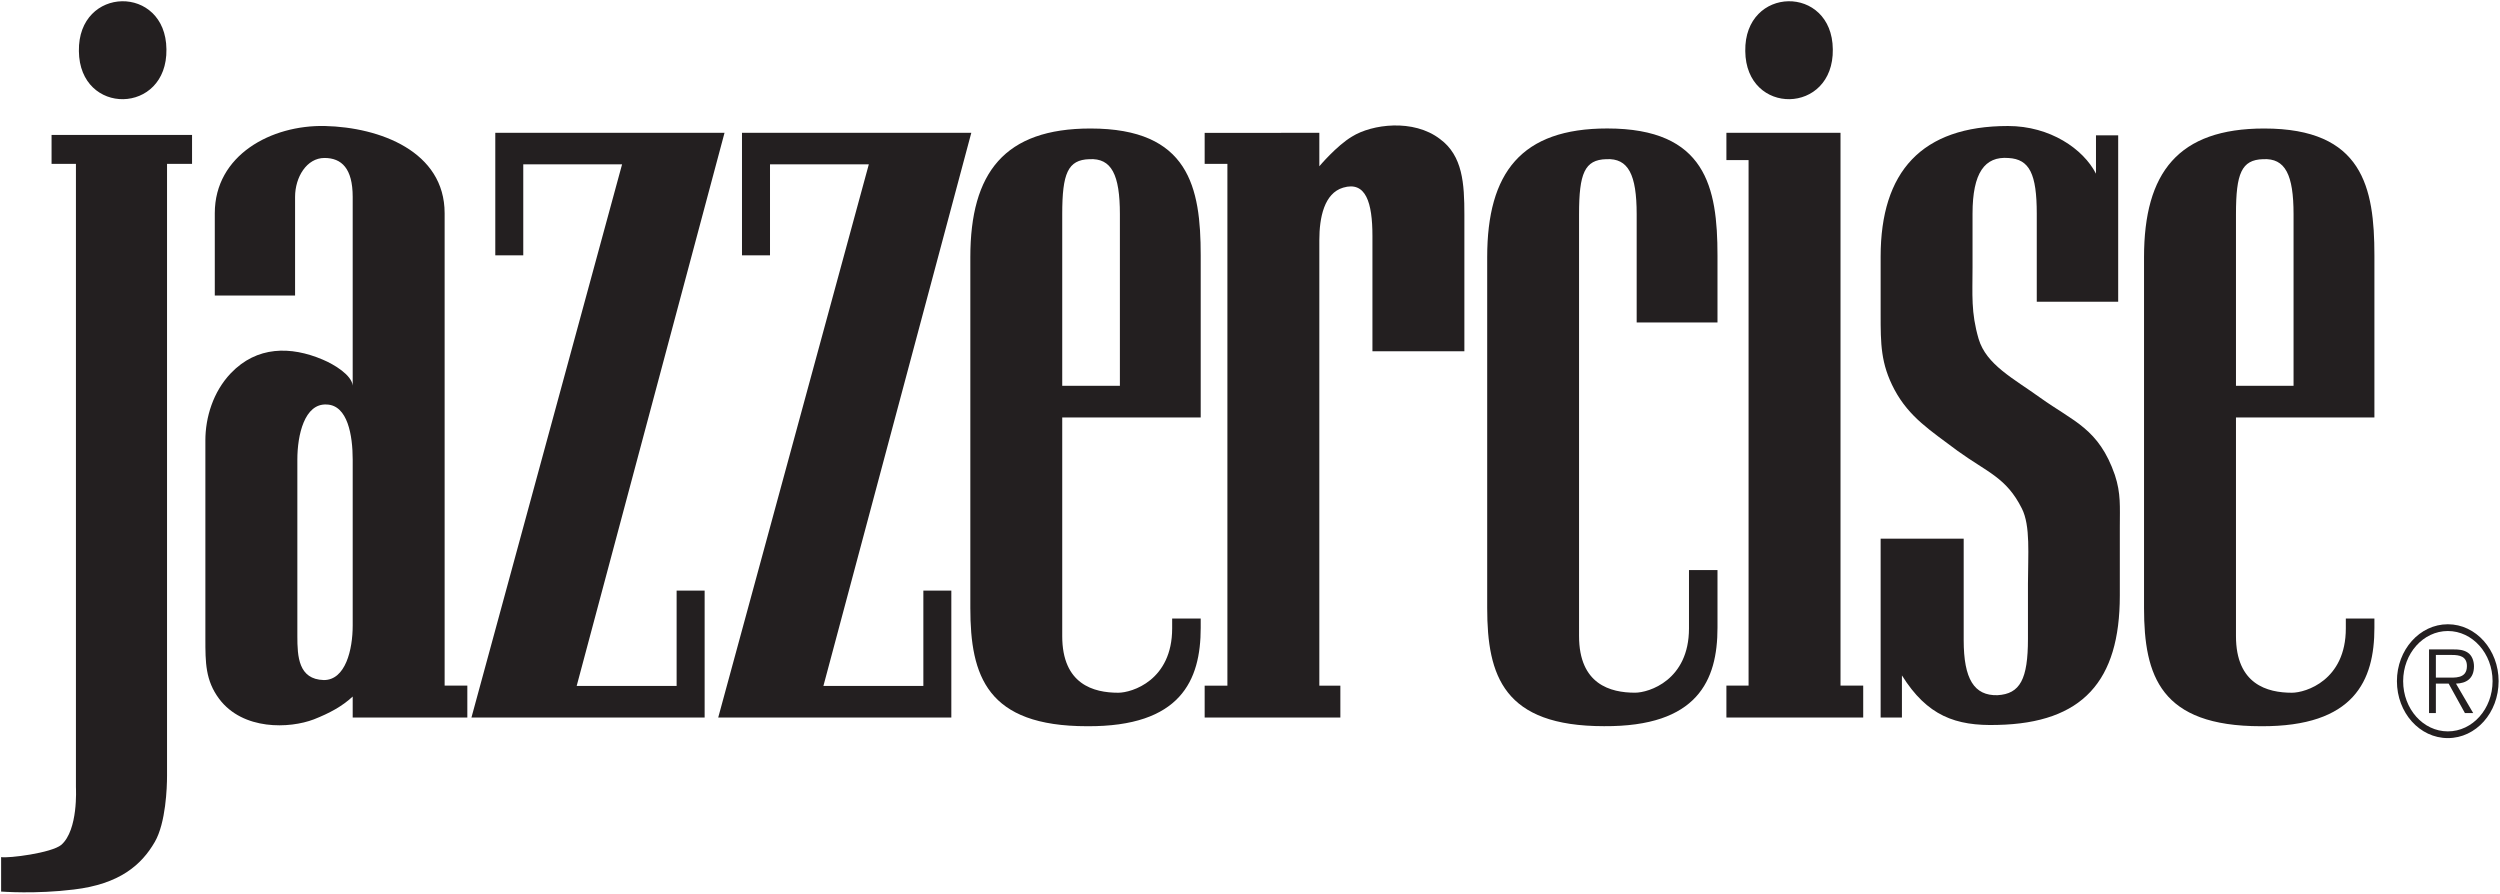
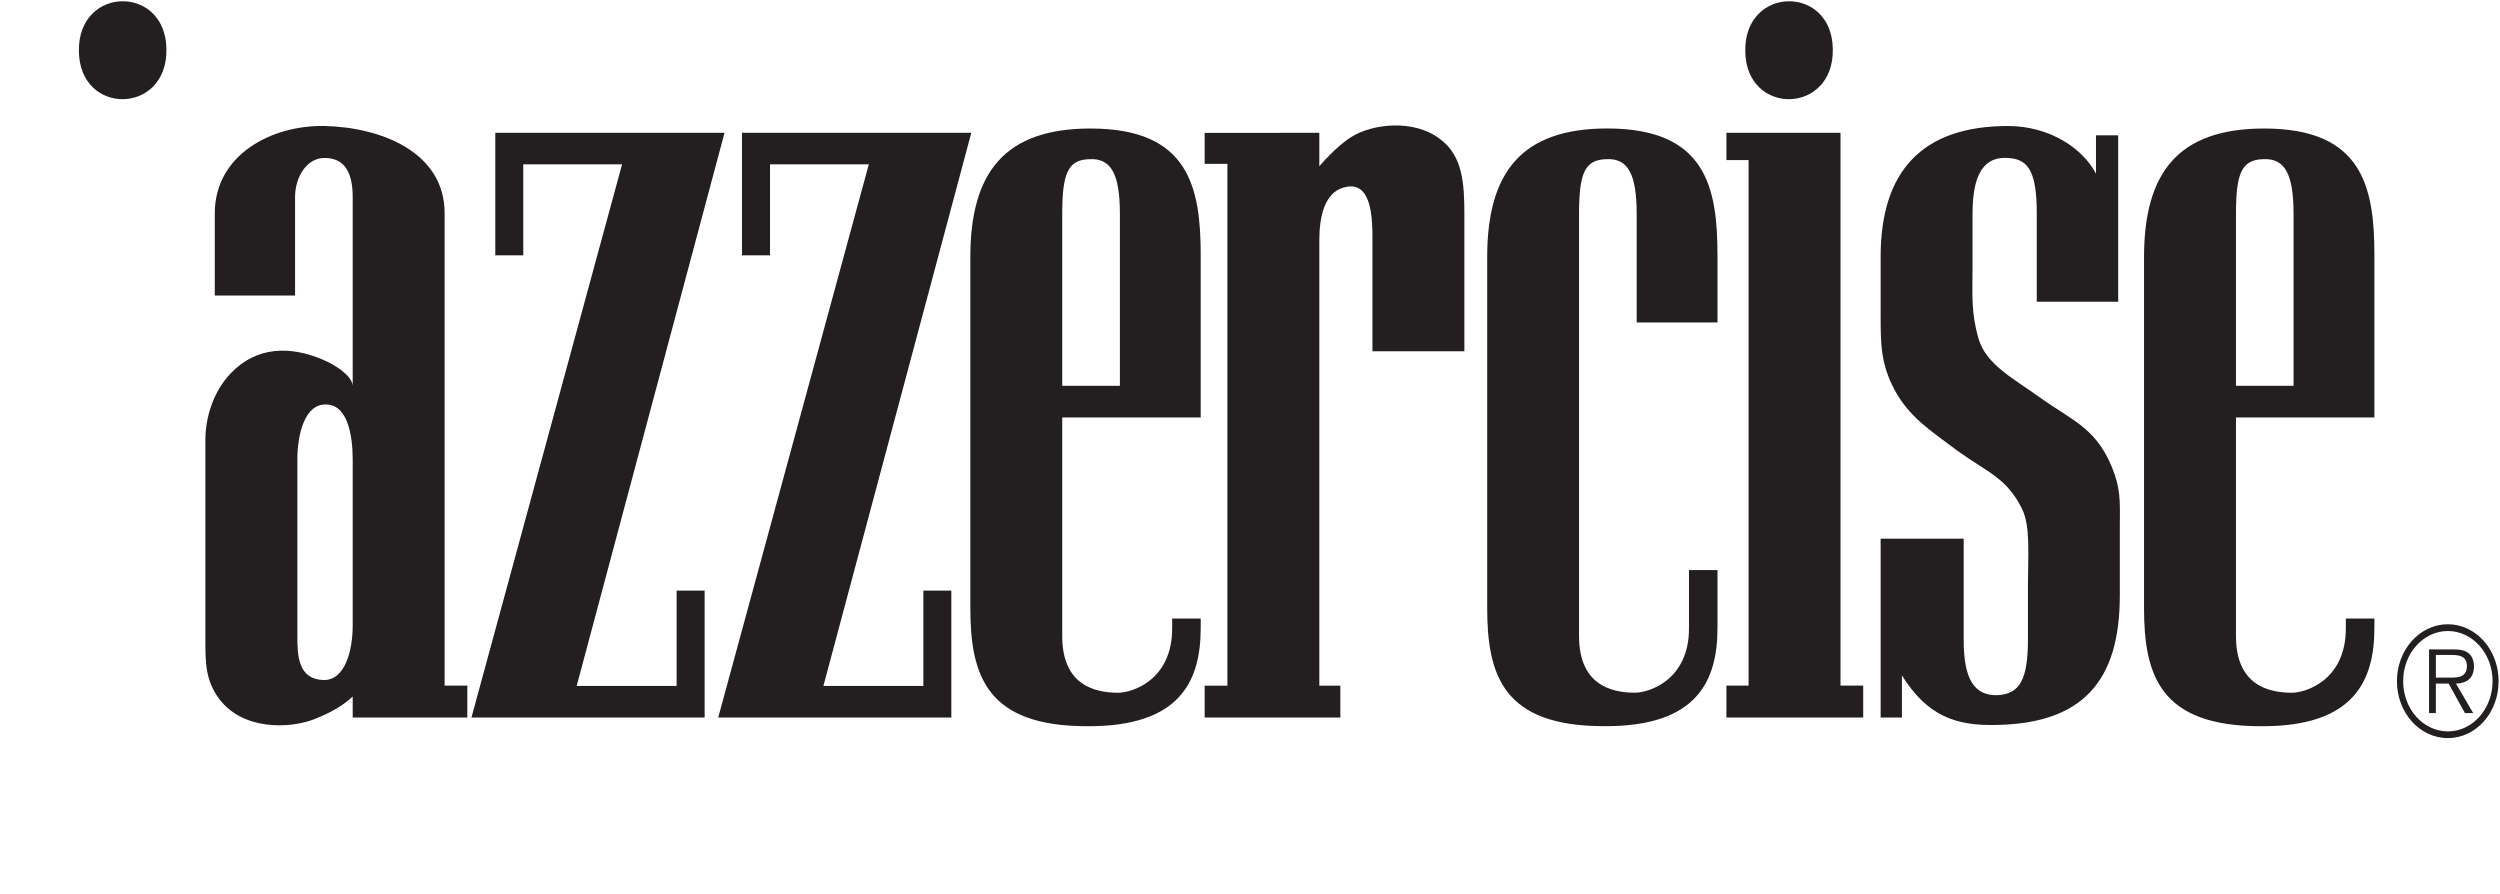
<svg xmlns="http://www.w3.org/2000/svg" xmlns:ns1="http://www.inkscape.org/namespaces/inkscape" xmlns:ns2="http://sodipodi.sourceforge.net/DTD/sodipodi-0.dtd" id="svg2985" version="1.1" ns1:version="0.48.5 r10040" width="1000" height="357.43" xml:space="preserve" ns2:docname="A.svg">
  <defs id="defs2989">
    <clipPath clipPathUnits="userSpaceOnUse" id="clipPath2999">
      <path d="m 0,243.019 811.459,0 L 811.459,0 0,0 0,243.019 z" id="path3001" ns1:connector-curvature="0" />
    </clipPath>
    <clipPath clipPathUnits="userSpaceOnUse" id="clipPath3143">
      <path ns1:connector-curvature="0" d="m 293.759,1.68 95.962,0 0,38.56 -95.962,0 0,-38.56 z" id="path3145" />
    </clipPath>
  </defs>
  <ns2:namedview pagecolor="#ffffff" bordercolor="#666666" borderopacity="1" objecttolerance="10" gridtolerance="10" guidetolerance="10" ns1:pageopacity="0" ns1:pageshadow="2" ns1:window-width="1074" ns1:window-height="1036" id="namedview2987" showgrid="false" fit-margin-left="0.5" fit-margin-bottom="0.5" fit-margin-top="0.5" fit-margin-right="0.5" ns1:zoom="0.38040363" ns1:cx="947.12878" ns1:cy="64.767531" ns1:window-x="832" ns1:window-y="-21" ns1:window-maximized="0" ns1:current-layer="g2993" />
  <g id="g2993" ns1:groupmode="layer" ns1:label="logo_jazzercise_primary_blue" transform="matrix(1.25,0,0,-1.25,331.889,261.831)">
    <g id="g3131" transform="matrix(12.147,0,0,12.147,-66.448,156.871)">
      <path d="m 0,0 -2.603,0 0,-2.397 -0.737,0 0,3.228 6.039,0 -3.895,-14.571 2.633,0 0,2.511 0.738,0 0,-3.343 -6.143,0" style="fill:#231f20;fill-opacity:1;fill-rule:nonzero;stroke:none" id="path3133" ns1:connector-curvature="0" />
    </g>
    <g id="g3135" transform="matrix(12.147,0,0,12.147,12.509,156.871)">
      <path d="m 0,0 -2.603,0 0,-2.397 -0.738,0 0,3.228 6.041,0 -3.896,-14.571 2.633,0 0,2.511 0.737,0 0,-3.343 -6.141,0" style="fill:#231f20;fill-opacity:1;fill-rule:nonzero;stroke:none" id="path3137" ns1:connector-curvature="0" />
    </g>
    <g id="g3139" transform="matrix(12.147,0,0,12.147,-3948.987,-243.89)">
      <g id="g3141" clip-path="url(#clipPath3143)">
        <g id="g3147" transform="translate(331.225,26.325)">
          <path d="M 0,0 3.648,0 1.519,0.833 0,0.833 0,5.354 c 0,1.075 0.146,1.433 0.716,1.45 0.583,0.031 0.803,-0.408 0.803,-1.45 l 0,-4.521 L 3.648,0 l 0,4.27 c 0,1.793 -0.307,3.342 -2.903,3.342 -2.262,0 -3.166,-1.157 -3.166,-3.39 l 0,-9.242 c 0,-1.793 0.438,-3.114 3.077,-3.114 2.466,-0.015 2.992,1.206 2.992,2.593 l 0,0.244 -0.752,0 0,-0.261 C 2.896,-6.923 1.84,-7.252 1.474,-7.252 0.829,-7.252 0,-7.033 0,-5.761" style="fill:#231f20;fill-opacity:1;fill-rule:nonzero;stroke:none" id="path3149" ns1:connector-curvature="0" />
        </g>
        <g id="g3151" transform="translate(362.146,26.325)">
          <path d="M 0,0 3.647,0 1.517,0.833 0,0.833 0,5.354 c 0,1.075 0.145,1.433 0.714,1.45 0.585,0.031 0.803,-0.408 0.803,-1.45 l 0,-4.521 2.13,-0.833 0,4.27 c 0,1.793 -0.307,3.342 -2.903,3.342 -2.262,0 -3.166,-1.157 -3.166,-3.39 l 0,-9.242 c 0,-1.793 0.437,-3.114 3.077,-3.114 2.466,-0.015 2.992,1.206 2.992,2.593 l 0,0.244 -0.753,0 0,-0.261 C 2.894,-6.923 1.839,-7.252 1.473,-7.252 0.829,-7.252 0,-7.033 0,-5.761" style="fill:#231f20;fill-opacity:1;fill-rule:nonzero;stroke:none" id="path3153" ns1:connector-curvature="0" />
        </g>
        <g id="g3155" transform="translate(337.998,33.823)">
          <path d="m 0,0 0,-0.881 c 0,0 0.451,0.538 0.86,0.782 0.526,0.328 1.619,0.474 2.32,-0.065 0.598,-0.44 0.641,-1.174 0.641,-1.988 l 0,-3.602 -2.422,0 0,3.038 c 0,0.88 -0.174,1.45 -0.772,1.272 C 0.13,-1.592 0,-2.227 0,-2.83 l 0,-11.733 0.554,0 0,-0.84 -3.575,0 0,0.84 0.599,0 0,13.746 -0.599,0 0,0.817" style="fill:#231f20;fill-opacity:1;fill-rule:nonzero;stroke:none" id="path3157" ns1:connector-curvature="0" />
        </g>
        <g id="g3159" transform="translate(349.219,35.976)">
          <path d="M 0,0 C -0.029,1.727 2.29,1.759 2.306,0.048 2.334,-1.68 0.015,-1.713 0,0" style="fill:#231f20;fill-opacity:1;fill-rule:nonzero;stroke:none" id="path3161" ns1:connector-curvature="0" />
        </g>
        <g id="g3163" transform="translate(351.728,19.261)">
          <path d="m 0,0 0.598,0 0,-0.841 -3.604,0 0,0.841 0.584,0 0,13.844 -0.584,0 0,0.719 3.006,0" style="fill:#231f20;fill-opacity:1;fill-rule:nonzero;stroke:none" id="path3165" ns1:connector-curvature="0" />
        </g>
        <g id="g3167" transform="translate(354.812,25.445)">
          <path d="m 0,0 c -0.715,0.538 -1.27,0.88 -1.663,1.613 -0.364,0.686 -0.364,1.207 -0.364,1.99 l 0,1.514 c 0,2.235 1.079,3.441 3.355,3.441 1.109,0 1.984,-0.604 2.318,-1.256 l 0,1.01 0.585,0 0,-4.384 -2.145,0 0,2.321 c 0,1.044 -0.19,1.435 -0.744,1.466 C 0.715,7.765 0.394,7.325 0.394,6.249 l 0,-1.408 C 0.394,4.107 0.35,3.651 0.554,2.95 0.758,2.266 1.474,1.907 2.174,1.402 3.063,0.766 3.72,0.587 4.144,-0.636 c 0.161,-0.489 0.13,-0.831 0.13,-1.37 l 0,-1.808 c 0,-2.249 -0.977,-3.358 -3.223,-3.406 -1.109,-0.034 -1.853,0.243 -2.517,1.304 l 0,-1.109 -0.561,0 0,4.711 2.188,0 0,-2.672 c 0,-1.028 0.277,-1.467 0.89,-1.451 0.597,0.033 0.803,0.423 0.803,1.484 l 0,1.448 c 0,0.767 0.071,1.532 -0.162,1.989 C 1.283,-0.701 0.788,-0.57 0,0" style="fill:#231f20;fill-opacity:1;fill-rule:nonzero;stroke:none" id="path3169" ns1:connector-curvature="0" />
        </g>
        <g id="g3171" transform="translate(344.84,31.679)">
          <path d="M 0,0 C 0,1.075 0.146,1.434 0.716,1.45 1.299,1.481 1.518,1.043 1.518,0 l 0,-2.852 2.129,0 0,1.768 c 0,1.794 -0.305,3.343 -2.903,3.343 -2.262,0 -3.164,-1.157 -3.164,-3.391 l 0,-9.241 c 0,-1.794 0.436,-3.114 3.077,-3.114 2.466,-0.016 2.99,1.206 2.99,2.592 l 0,1.52 -0.751,0 0,-1.536 c 0,-1.365 -1.056,-1.694 -1.422,-1.694 -0.645,0 -1.474,0.218 -1.474,1.491" style="fill:#231f20;fill-opacity:1;fill-rule:nonzero;stroke:none" id="path3173" ns1:connector-curvature="0" />
        </g>
        <g id="g3175" transform="translate(308.652,20.49)">
          <path d="m 0,0 0,5.232 2.423,-0.507 0,-4.651 c 0,-0.537 0.028,-1.14 0.699,-1.157 0.569,0 0.759,0.799 0.759,1.435 l 0,4.373 C 3.881,5.361 3.75,6.159 3.195,6.176 2.612,6.208 2.423,5.377 2.423,4.725 L 0,5.232 C 0,5.835 0.204,6.512 0.671,7.001 1.357,7.718 2.247,7.718 3.093,7.358 3.399,7.229 3.853,6.952 3.881,6.674 l 0,4.971 c 0,0.751 -0.292,1.026 -0.744,1.026 -0.467,0 -0.774,-0.505 -0.774,-1.026 l 0,-2.599 -2.115,0 0,2.169 c 0,1.531 1.488,2.33 2.903,2.298 1.445,-0.034 3.152,-0.669 3.152,-2.298 l 0,-12.444 0.598,0 0,-0.841 -3.02,0 0,0.553 C 3.604,-1.776 3.269,-1.956 2.859,-2.118 2.218,-2.364 0.992,-2.412 0.365,-1.581 0,-1.093 0,-0.619 0,0" style="fill:#231f20;fill-opacity:1;fill-rule:nonzero;stroke:none" id="path3177" ns1:connector-curvature="0" />
        </g>
        <g id="g3179" transform="translate(305.32,35.976)">
          <path d="M 0,0 C -0.029,1.727 2.29,1.759 2.306,0.048 2.334,-1.68 0.015,-1.713 0,0" style="fill:#231f20;fill-opacity:1;fill-rule:nonzero;stroke:none" id="path3181" ns1:connector-curvature="0" />
        </g>
        <g id="g3183" transform="translate(305.242,33.006)">
-           <path d="m 0,0 -0.642,0 0,0.761 3.701,0 0,-0.761 -0.659,0 0,-16.123 c 0,-0.305 -0.032,-1.236 -0.321,-1.738 -0.352,-0.611 -0.931,-1.113 -2.134,-1.256 -1.011,-0.125 -1.9,-0.054 -1.916,-0.054 l 0,0.908 c 0.192,-0.036 1.329,0.108 1.586,0.323 0.449,0.394 0.385,1.488 0.385,1.523" style="fill:#231f20;fill-opacity:1;fill-rule:nonzero;stroke:none" id="path3185" ns1:connector-curvature="0" />
-         </g>
+           </g>
        <g id="g3187" transform="translate(367.728,18.055)">
          <path d="m 0,0 c -0.651,0 -1.178,0.59 -1.178,1.324 0,0.727 0.527,1.32 1.178,1.32 0.65,0 1.178,-0.593 1.178,-1.32 C 1.178,0.59 0.65,0 0,0 m 0,-0.177 c 0.741,0 1.337,0.668 1.337,1.501 0,0.823 -0.596,1.498 -1.337,1.498 -0.743,0 -1.342,-0.675 -1.342,-1.498 0,-0.833 0.599,-1.501 1.342,-1.501 M 0.214,1.258 C 0.481,1.266 0.688,1.385 0.688,1.717 0.688,1.858 0.632,2.008 0.52,2.078 0.407,2.151 0.28,2.159 0.154,2.159 l -0.65,0 0,-1.676 0.18,0 0,0.775 0.337,0 0.428,-0.775 0.218,0 -0.453,0.775 z m -0.53,0.159 0,0.596 0.428,0 c 0.187,0 0.39,-0.033 0.39,-0.292 0,-0.343 -0.327,-0.304 -0.537,-0.304" style="fill:#231f20;fill-opacity:1;fill-rule:nonzero;stroke:none" id="path3189" ns1:connector-curvature="0" />
        </g>
      </g>
    </g>
  </g>
</svg>